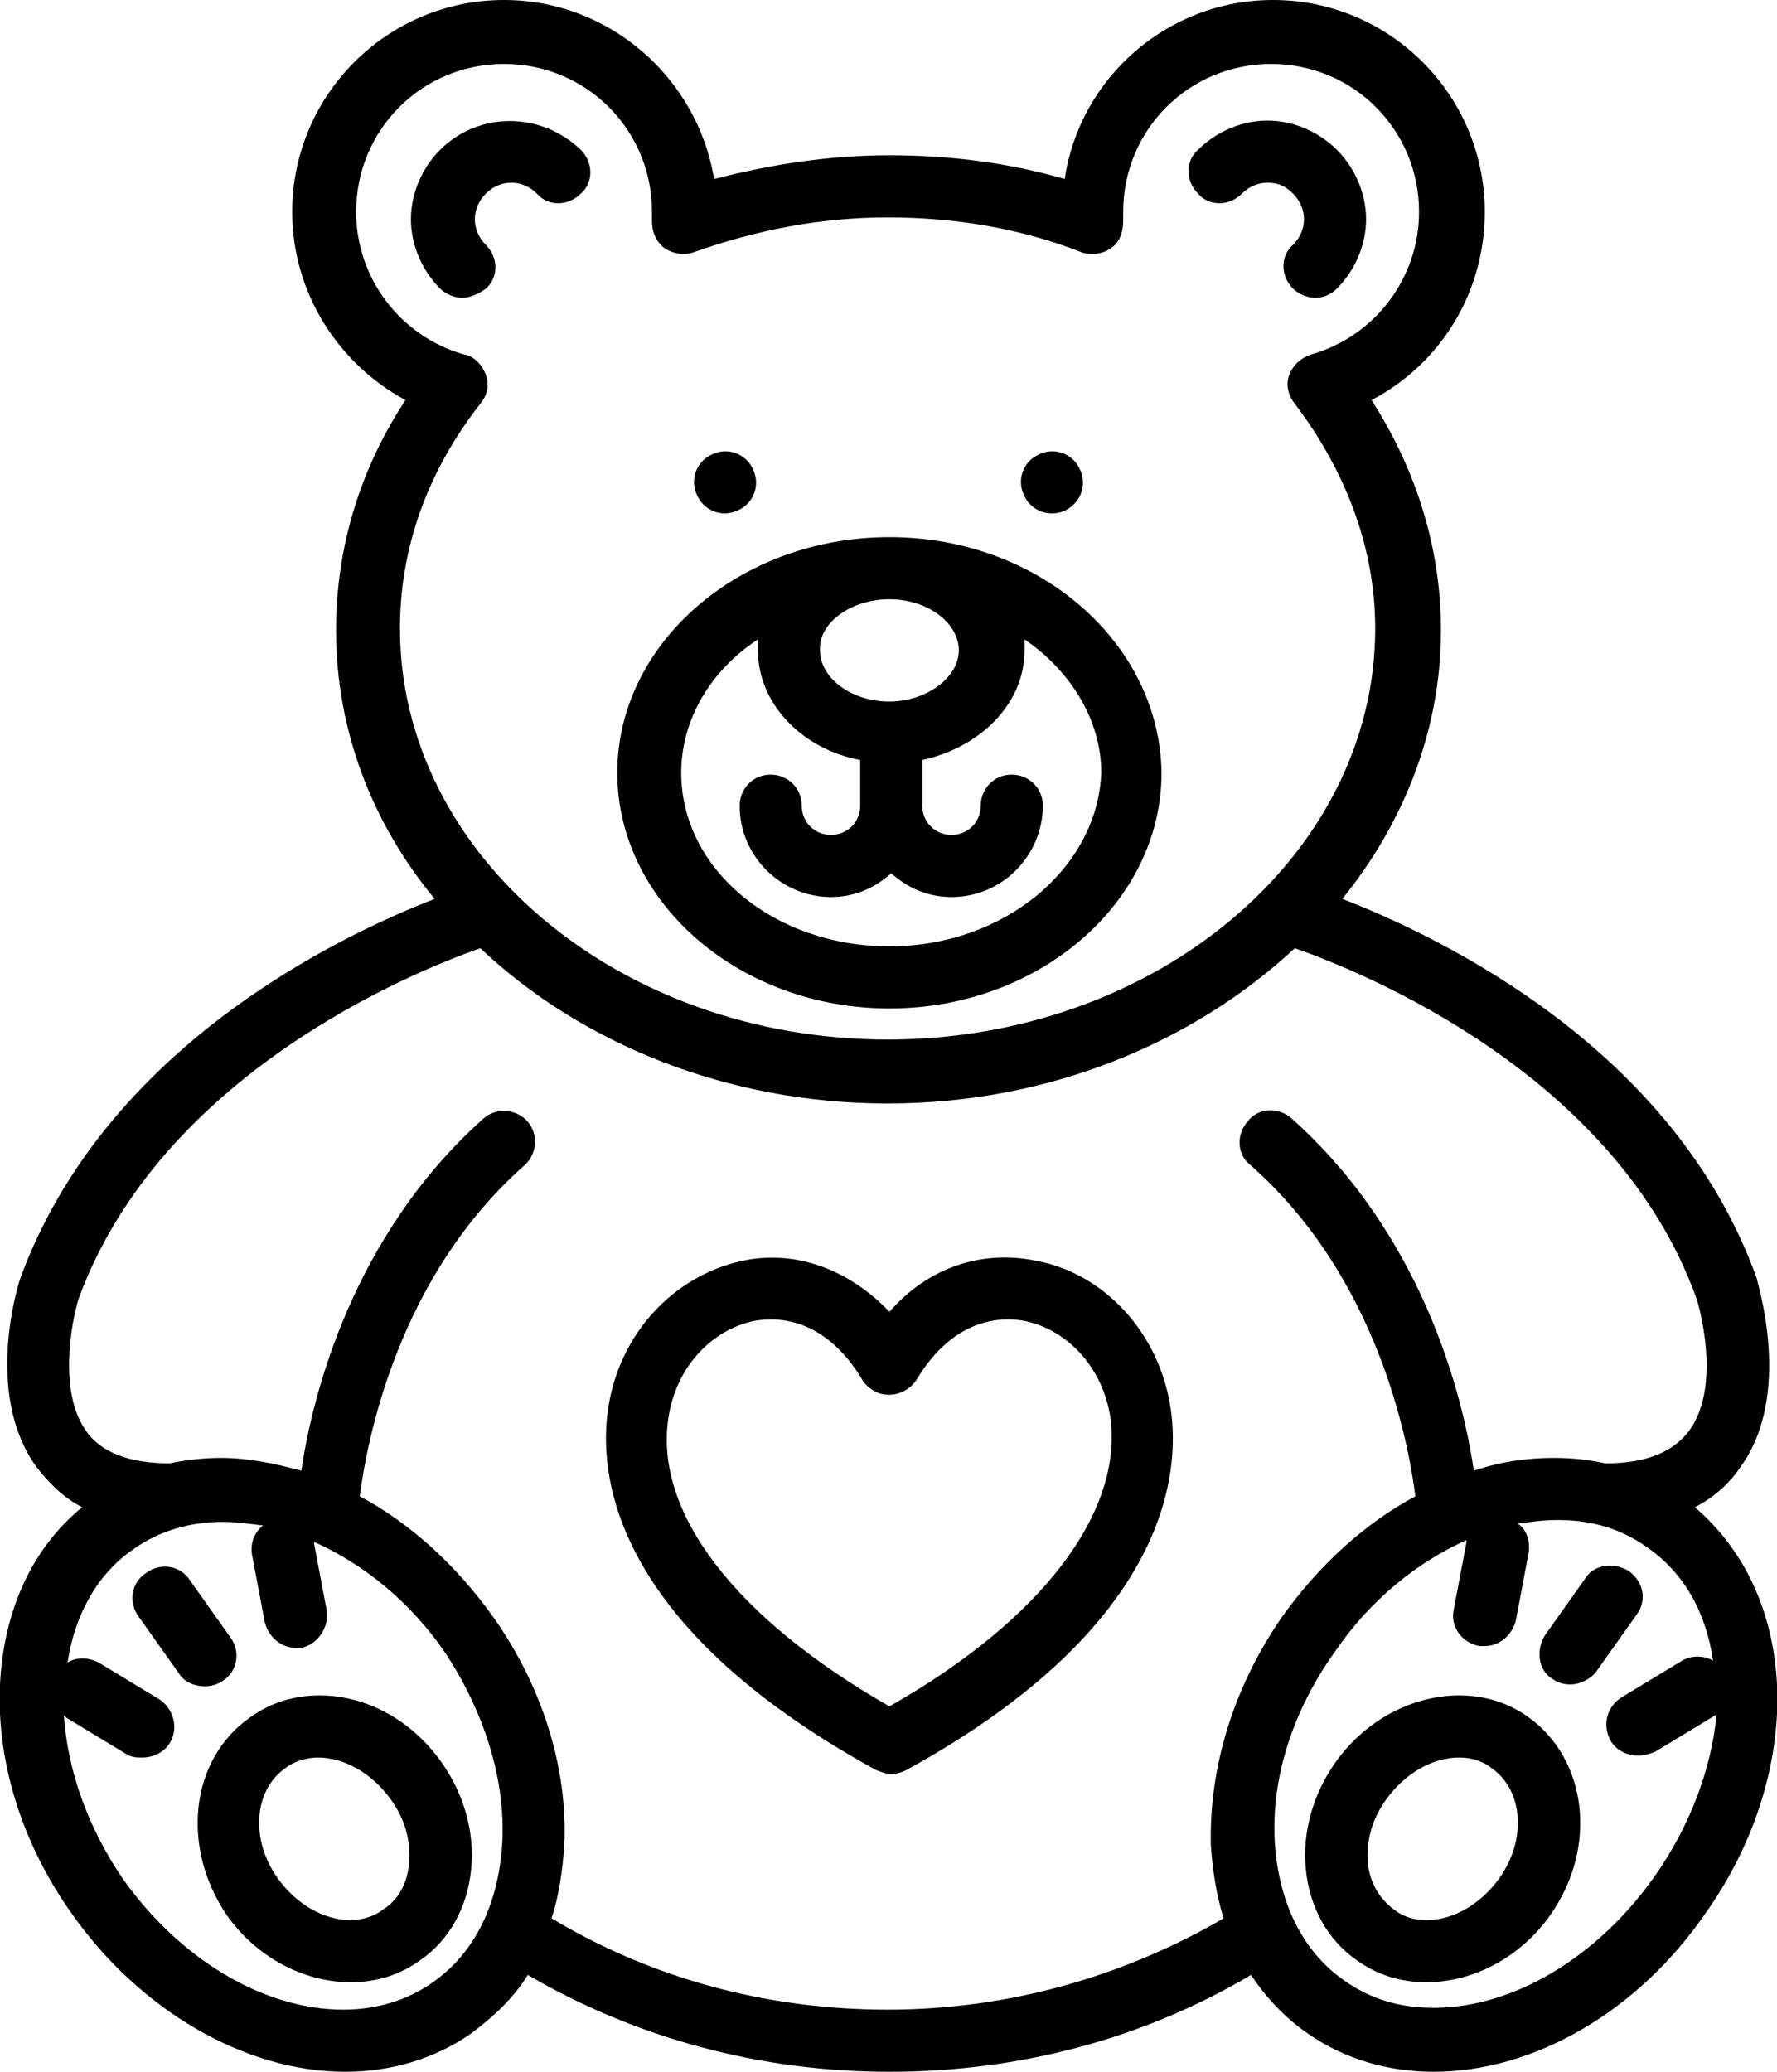
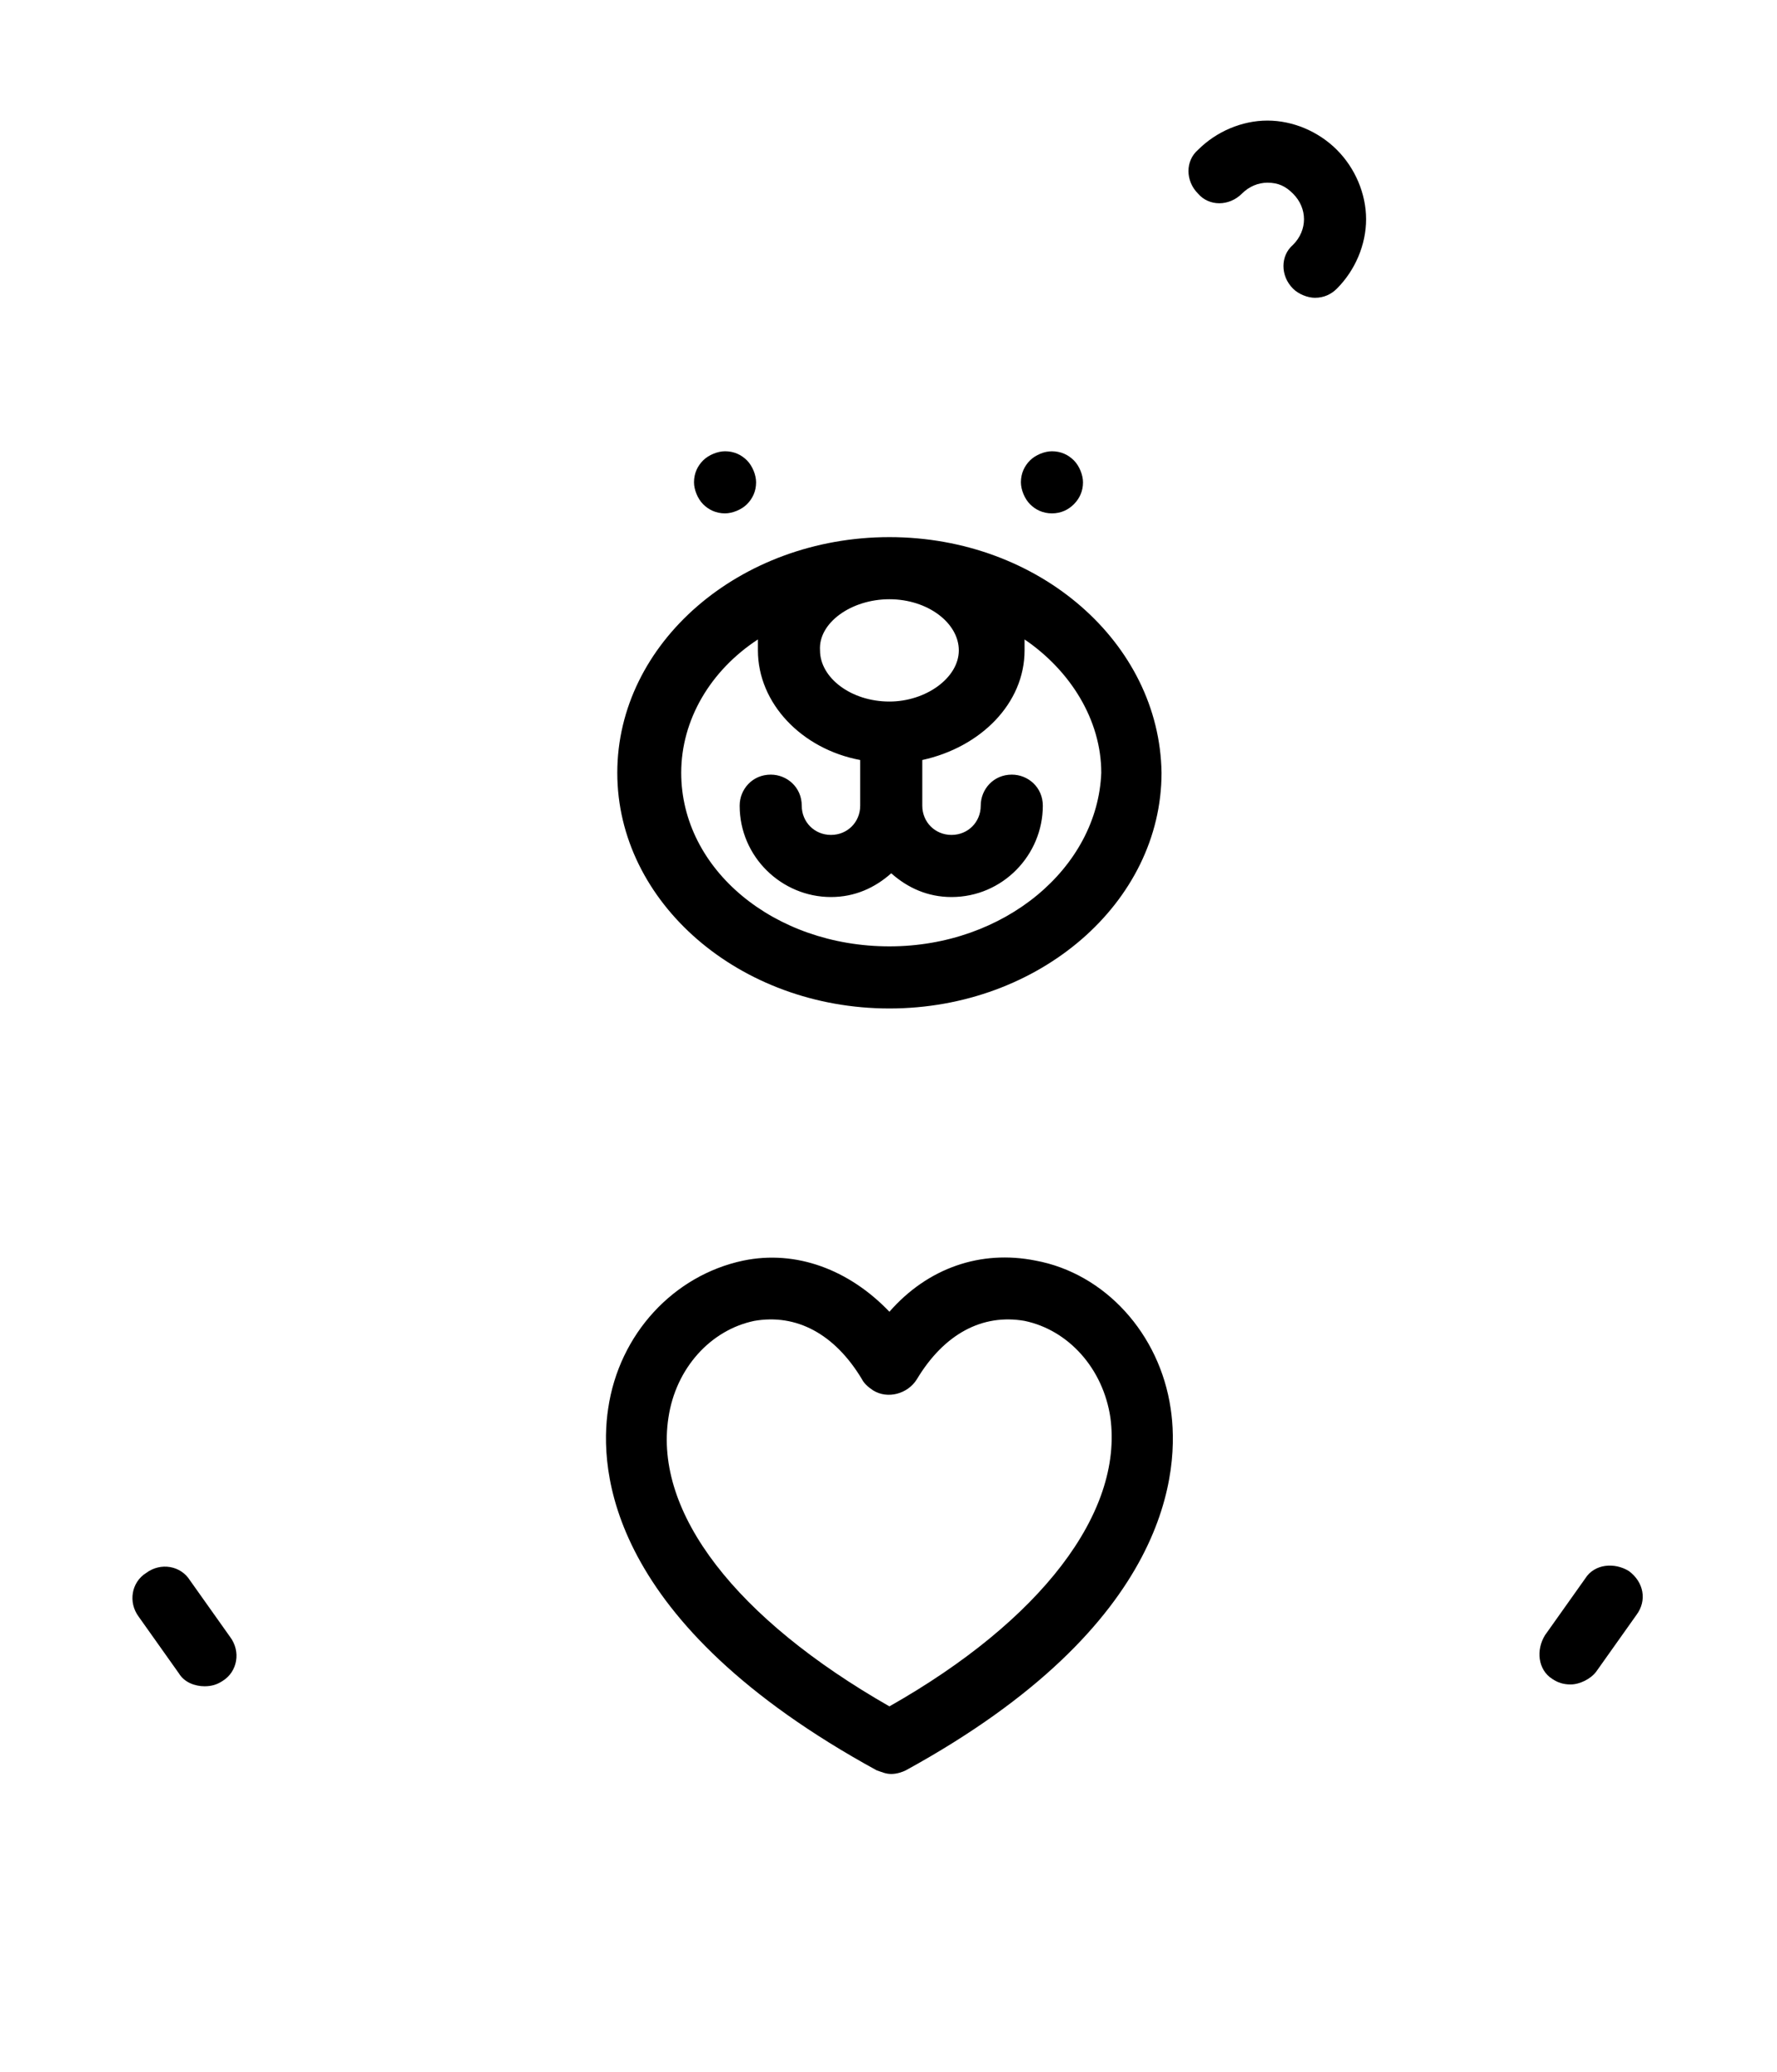
<svg xmlns="http://www.w3.org/2000/svg" version="1.1" id="Calque_1" shape-rendering="geometricPrecision" text-rendering="geometricPrecision" image-rendering="optimizeQuality" x="0px" y="0px" viewBox="0 0 97.3 113.4" style="enable-background:new 0 0 97.3 113.4;" xml:space="preserve">
  <g id="Plan_x0020_1">
    <g id="_366361392">
-       <path id="_366352320" d="M25.3,16.3c-0.4,0-0.9-0.2-1.2-0.5c-1-1-1.6-2.4-1.6-3.8c0-1.4,0.6-2.8,1.6-3.8c2.1-2.1,5.5-2.1,7.7,0    c0.7,0.7,0.7,1.8,0,2.4c-0.7,0.7-1.8,0.7-2.4,0c-0.8-0.8-2-0.8-2.8,0c-0.4,0.4-0.6,0.9-0.6,1.4c0,0.5,0.2,1,0.6,1.4    c0.7,0.7,0.7,1.8,0,2.4C26.2,16.1,25.7,16.3,25.3,16.3z" />
      <path id="_366352536" d="M72,16.3c-0.4,0-0.9-0.2-1.2-0.5c-0.7-0.7-0.7-1.8,0-2.4c0.4-0.4,0.6-0.9,0.6-1.4c0-0.5-0.2-1-0.6-1.4    C70.4,10.2,70,10,69.4,10c-0.5,0-1,0.2-1.4,0.6c-0.7,0.7-1.8,0.7-2.4,0c-0.7-0.7-0.7-1.8,0-2.4c1-1,2.4-1.6,3.8-1.6    c1.4,0,2.8,0.6,3.8,1.6c1,1,1.6,2.4,1.6,3.8c0,1.4-0.6,2.8-1.6,3.8C72.9,16.1,72.5,16.3,72,16.3z" />
      <path id="_366353448" d="M39.7,28.1c-0.5,0-0.9-0.2-1.2-0.5c-0.3-0.3-0.5-0.8-0.5-1.2c0-0.5,0.2-0.9,0.5-1.2    c0.3-0.3,0.8-0.5,1.2-0.5c0.5,0,0.9,0.2,1.2,0.5c0.3,0.3,0.5,0.8,0.5,1.2c0,0.5-0.2,0.9-0.5,1.2C40.6,27.9,40.1,28.1,39.7,28.1z" />
      <path id="_366352824" d="M57.6,28.1c-0.5,0-0.9-0.2-1.2-0.5c-0.3-0.3-0.5-0.8-0.5-1.2c0-0.5,0.2-0.9,0.5-1.2    c0.3-0.3,0.8-0.5,1.2-0.5c0.5,0,0.9,0.2,1.2,0.5c0.3,0.3,0.5,0.8,0.5,1.2c0,0.5-0.2,0.9-0.5,1.2C58.5,27.9,58.1,28.1,57.6,28.1z" />
      <path id="_366352776" d="M64.1,77.1c-0.6-4.1-3.6-7.4-7.4-8.1c-3-0.6-5.9,0.4-8,2.8c-2.2-2.3-5.1-3.4-8-2.8    c-3.8,0.8-6.8,4-7.4,8.1c-0.5,3.3-0.1,11.7,14.7,19.8c0.3,0.1,0.5,0.2,0.8,0.2l0,0l0,0c0.3,0,0.6-0.1,0.8-0.2    C64.2,88.9,64.6,80.4,64.1,77.1L64.1,77.1z M48.7,93.4c-8.4-4.8-12.9-10.6-12.1-15.8c0.4-2.7,2.3-4.8,4.7-5.3    c2.3-0.4,4.4,0.7,5.9,3.2l0,0c0.1,0.2,0.3,0.4,0.6,0.6c0.8,0.5,1.9,0.2,2.4-0.6c1.5-2.5,3.6-3.6,5.9-3.2c2.4,0.5,4.3,2.6,4.7,5.3    C61.5,82.8,57,88.7,48.7,93.4z" />
-       <path id="_366353208" d="M17.5,92.8c-1.4,0-2.7,0.4-3.8,1.2c-3.3,2.3-3.8,7.1-1.3,10.8c1.6,2.3,4.2,3.7,6.8,3.7    c1.4,0,2.7-0.4,3.8-1.2c1.6-1.1,2.6-2.9,2.8-5c0.2-2-0.4-4.1-1.6-5.8C22.6,94.2,20.1,92.8,17.5,92.8z M22.4,102    c-0.1,1.1-0.6,2-1.4,2.5c-0.5,0.4-1.2,0.6-1.8,0.6c-1.5,0-3-0.9-4-2.3c-1.5-2.1-1.3-4.8,0.4-6c0.5-0.4,1.2-0.6,1.8-0.6    c1.5,0,3,0.9,4,2.3C22.2,99.6,22.5,100.8,22.4,102z" />
      <path id="_366353832" d="M12.2,92c0.8-0.5,1-1.6,0.4-2.4l-2.2-3.1c-0.5-0.8-1.6-1-2.4-0.4c-0.8,0.5-1,1.6-0.4,2.4l2.2,3.1    c0.3,0.5,0.9,0.7,1.4,0.7C11.6,92.3,11.9,92.2,12.2,92L12.2,92z" />
-       <path id="_366353904" d="M83.7,94c-1.1-0.8-2.4-1.2-3.8-1.2c-2.6,0-5.2,1.4-6.8,3.7c-1.2,1.7-1.8,3.8-1.6,5.8    c0.2,2.1,1.2,3.9,2.8,5c1.1,0.8,2.4,1.2,3.8,1.2c0,0,0,0,0,0c2.6,0,5.2-1.4,6.8-3.7C87.5,101.1,86.9,96.3,83.7,94L83.7,94z     M82.1,102.8c-1,1.4-2.5,2.3-4,2.3c-0.7,0-1.3-0.2-1.8-0.6c-0.8-0.6-1.3-1.5-1.4-2.5c-0.1-1.2,0.2-2.4,1-3.5c1-1.4,2.5-2.3,4-2.3    c0.7,0,1.3,0.2,1.8,0.6C83.4,98,83.6,100.7,82.1,102.8z" />
-       <path id="_366353472" d="M97.3,92.2c-0.2-4-1.8-7.4-4.5-9.7c1-0.5,1.9-1.3,2.5-2.2c2.9-4,0.9-10.1,0.9-10.3c0,0,0,0,0,0    c-4.5-12.6-17.3-18.7-22.7-20.8c3.4-4.2,5.4-9.3,5.4-14.7c0-4.4-1.3-8.7-3.8-12.6c3.8-2,6.2-5.9,6.2-10.3C81.3,5.2,76.1,0,69.7,0    c-5.8,0-10.6,4.3-11.4,9.8c-3.1-0.9-6.3-1.3-9.6-1.3c-3.3,0-6.5,0.5-9.6,1.3C38.2,4.3,33.4,0,27.6,0C21.2,0,16,5.2,16,11.6    c0,4.4,2.5,8.3,6.2,10.3c-2.5,3.8-3.8,8.1-3.8,12.6c0,5.5,2,10.6,5.4,14.7C18.4,51.3,5.7,57.4,1.1,70c0,0,0,0,0,0    C1,70.3-0.9,76.3,2,80.3c0.7,0.9,1.5,1.7,2.5,2.2c-2.7,2.2-4.3,5.6-4.5,9.7c-0.2,4.2,1.2,8.7,3.9,12.5c3.7,5.3,9.5,8.7,15,8.7    c2.5,0,4.9-0.7,6.9-2.1c1.2-0.9,2.3-1.9,3.1-3.2c6,3.5,12.8,5.3,19.8,5.3h0c7.1,0,13.9-1.8,19.8-5.3c0.8,1.2,1.8,2.3,3.1,3.2    c2,1.4,4.4,2.1,6.9,2.1c0,0,0,0,0,0c5.5,0,11.2-3.3,14.9-8.7C96.1,100.9,97.5,96.4,97.3,92.2L97.3,92.2z M26.3,22.1    c0.4-0.5,0.5-1,0.3-1.6c-0.2-0.5-0.6-1-1.2-1.1c-3.5-1-5.9-4.2-5.9-7.8c0-4.5,3.6-8.1,8.1-8.1c4.5,0,8.1,3.6,8.1,8.1    c0,0.2,0,0.3,0,0.5c0,0.6,0.2,1.1,0.7,1.5c0.5,0.3,1.1,0.4,1.6,0.2c3.4-1.2,6.9-1.9,10.6-1.9c3.7,0,7.3,0.6,10.6,1.9    c0.5,0.2,1.2,0.1,1.6-0.2c0.5-0.3,0.7-0.9,0.7-1.5c0-0.2,0-0.3,0-0.5c0-4.5,3.6-8.1,8.1-8.1c4.5,0,8.1,3.6,8.1,8.1    c0,3.6-2.4,6.8-5.9,7.8c-0.6,0.2-1,0.6-1.2,1.1c-0.2,0.5-0.1,1.1,0.3,1.6c2.8,3.7,4.4,7.9,4.4,12.3c0,12.4-12,22.5-26.7,22.5    c-14.7,0-26.7-10.1-26.7-22.5C21.9,30,23.4,25.8,26.3,22.1L26.3,22.1z M27.5,100.9c-0.2,3.3-1.5,6-3.8,7.6c-1.4,1-3.1,1.5-4.9,1.5    c-4.4,0-9-2.8-12.1-7.2c-1.9-2.8-3-5.9-3.2-8.9c0,0,0.1,0,0.1,0.1l3.3,2c0.3,0.2,0.6,0.2,0.9,0.2c0.6,0,1.2-0.3,1.5-0.8    c0.5-0.8,0.2-1.9-0.6-2.4l-3.3-2c-0.6-0.3-1.2-0.3-1.7,0c0.4-2.7,1.7-4.9,3.6-6.2c1.4-1,3.1-1.5,4.9-1.5c0.7,0,1.4,0.1,2.2,0.2    c-0.5,0.4-0.7,1-0.6,1.6l0.7,3.7c0.2,0.8,0.9,1.4,1.7,1.4c0.1,0,0.2,0,0.3,0c0.9-0.2,1.5-1.1,1.4-2l-0.7-3.7c0,0,0-0.1,0-0.1    c2.7,1.2,5.3,3.3,7.2,6.1C26.5,93.7,27.7,97.4,27.5,100.9L27.5,100.9z M66.3,101c0.1,1.4,0.3,2.7,0.7,4c-5.5,3.2-11.8,5-18.4,5    c-6.6,0-12.9-1.7-18.4-5c0.4-1.2,0.6-2.6,0.7-4c0.2-4.2-1.2-8.7-3.9-12.5c-2-2.8-4.5-5.1-7.3-6.6c0.4-3.1,2.1-12,9-18.1    c0.7-0.6,0.8-1.7,0.2-2.4c-0.6-0.7-1.7-0.8-2.4-0.2c-7.2,6.4-9.4,15.2-10,19.3c-1.5-0.4-2.9-0.7-4.4-0.7c-0.9,0-1.9,0.1-2.8,0.3    c-2.2,0-3.8-0.6-4.6-1.8c-1.5-2.1-0.8-5.9-0.4-7.2c4.5-12.3,18.3-17.9,22-19.2c5.5,5.2,13.5,8.5,22.3,8.5c8.8,0,16.7-3.3,22.3-8.5    c3.7,1.3,17.6,6.9,22,19.2c0.1,0.3,1.4,4.7-0.4,7.2c-0.9,1.2-2.4,1.8-4.6,1.8c-0.9-0.2-1.8-0.3-2.8-0.3c-1.5,0-2.9,0.2-4.4,0.7    c-0.6-4.1-2.8-12.9-10-19.3c-0.7-0.6-1.8-0.6-2.4,0.2c-0.6,0.7-0.6,1.8,0.2,2.4c6.9,6.1,8.6,15,9,18.1c-2.8,1.5-5.3,3.8-7.3,6.6    C67.5,92.4,66.2,96.8,66.3,101L66.3,101z M90.6,102.7c-3.1,4.4-7.7,7.2-12.1,7.2c0,0,0,0,0,0c-1.9,0-3.5-0.5-4.9-1.5    c-2.3-1.6-3.6-4.3-3.8-7.6c-0.2-3.5,1-7.2,3.3-10.4c1.9-2.8,4.5-4.9,7.2-6.1c0,0,0,0.1,0,0.1l-0.7,3.7c-0.2,0.9,0.4,1.8,1.4,2    c0.1,0,0.2,0,0.3,0c0.8,0,1.5-0.6,1.7-1.4l0.7-3.7c0.1-0.6-0.1-1.3-0.6-1.6c0.7-0.1,1.4-0.2,2.2-0.2c1.9,0,3.5,0.5,4.9,1.5    c2,1.4,3.2,3.5,3.6,6.2c-0.5-0.3-1.2-0.3-1.7,0l-3.3,2c-0.8,0.5-1.1,1.5-0.6,2.4c0.3,0.5,0.9,0.8,1.5,0.8c0.3,0,0.6-0.1,0.9-0.2    l3.3-2c0,0,0.1,0,0.1-0.1C93.7,96.9,92.5,100,90.6,102.7L90.6,102.7z" />
      <path id="_366354048" d="M89.2,86c-0.8-0.5-1.9-0.4-2.4,0.4l-2.2,3.1c-0.5,0.8-0.4,1.9,0.4,2.4c0.3,0.2,0.6,0.3,1,0.3    c0.5,0,1.1-0.3,1.4-0.7l2.2-3.1C90.2,87.6,90,86.6,89.2,86L89.2,86z" />
      <path id="_366352896" d="M48.7,29.4c-8.2,0-14.9,5.8-14.9,12.9c0,7.1,6.7,12.9,14.9,12.9s14.9-5.8,14.9-12.9    C63.5,35.2,56.9,29.4,48.7,29.4z M48.7,32.8L48.7,32.8c2.1,0,3.8,1.3,3.8,2.8c0,1.5-1.8,2.8-3.8,2.8c-2.1,0-3.8-1.3-3.8-2.8    C44.8,34.1,46.6,32.8,48.7,32.8L48.7,32.8z M48.7,51.8c-6.3,0-11.4-4.2-11.4-9.5c0-2.9,1.6-5.6,4.2-7.3c0,0.2,0,0.4,0,0.6    c0,2.9,2.4,5.4,5.6,6v2.5c0,0.9-0.7,1.6-1.6,1.6c-0.9,0-1.6-0.7-1.6-1.6c0-1-0.8-1.7-1.7-1.7c-1,0-1.7,0.8-1.7,1.7    c0,2.8,2.3,5,5,5c1.3,0,2.4-0.5,3.3-1.3c0.9,0.8,2,1.3,3.3,1.3c2.8,0,5-2.3,5-5c0-1-0.8-1.7-1.7-1.7c-1,0-1.7,0.8-1.7,1.7    c0,0.9-0.7,1.6-1.6,1.6c-0.9,0-1.6-0.7-1.6-1.6v-2.5c3.2-0.7,5.6-3.1,5.6-6c0-0.2,0-0.4,0-0.6c2.5,1.7,4.2,4.4,4.2,7.3    C60.1,47.5,55,51.8,48.7,51.8L48.7,51.8z" />
    </g>
  </g>
</svg>